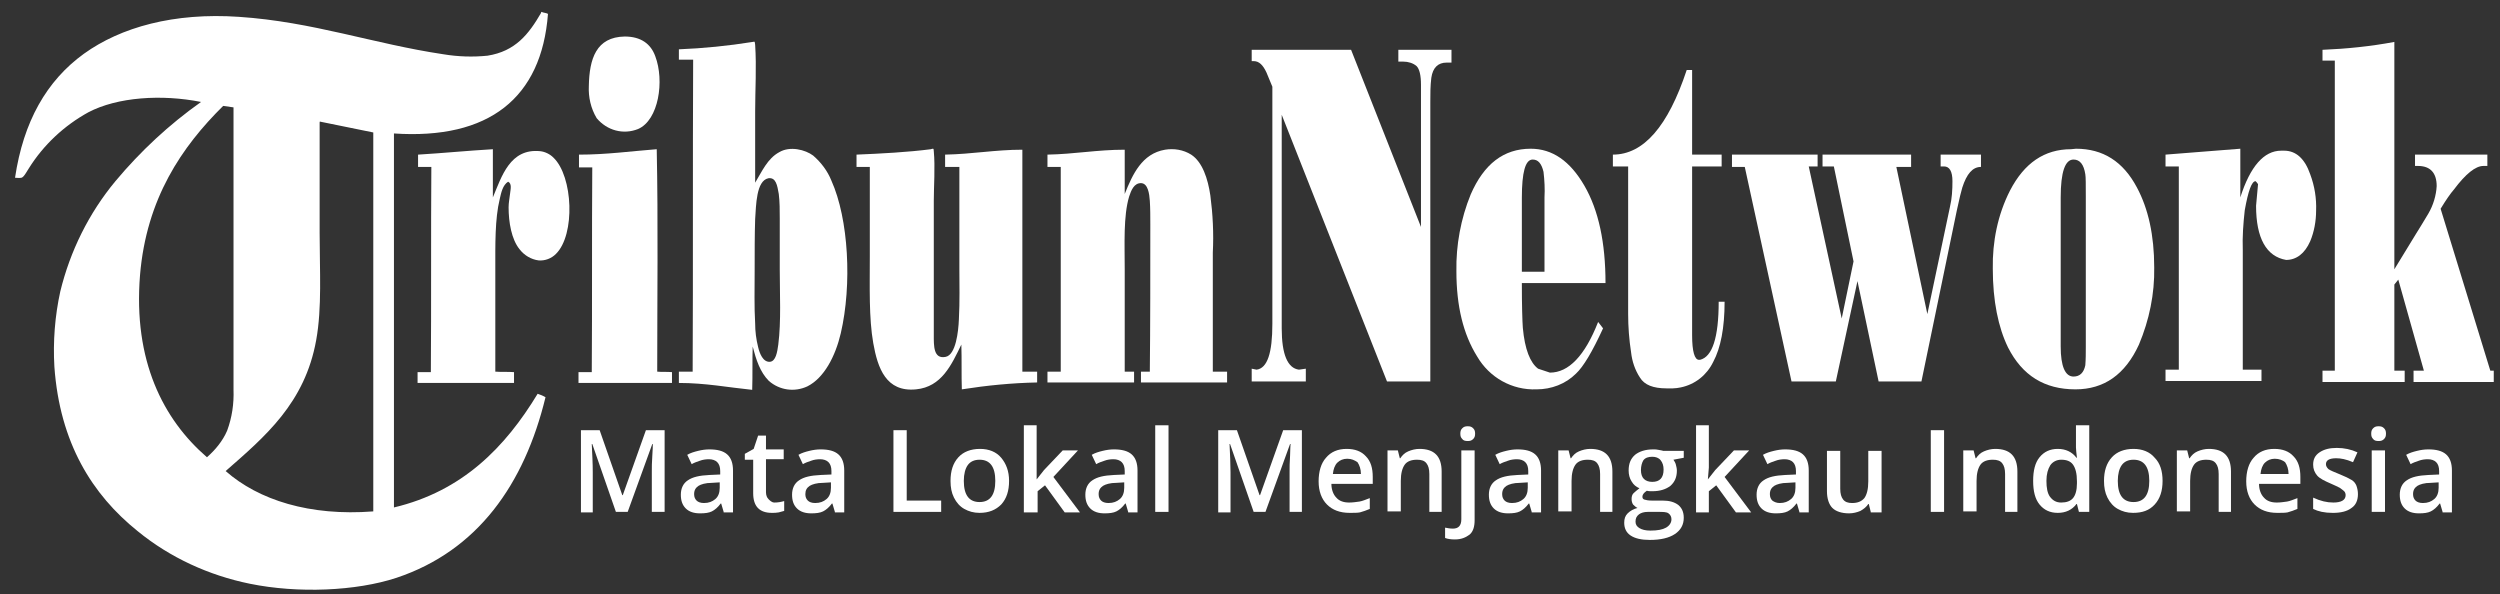
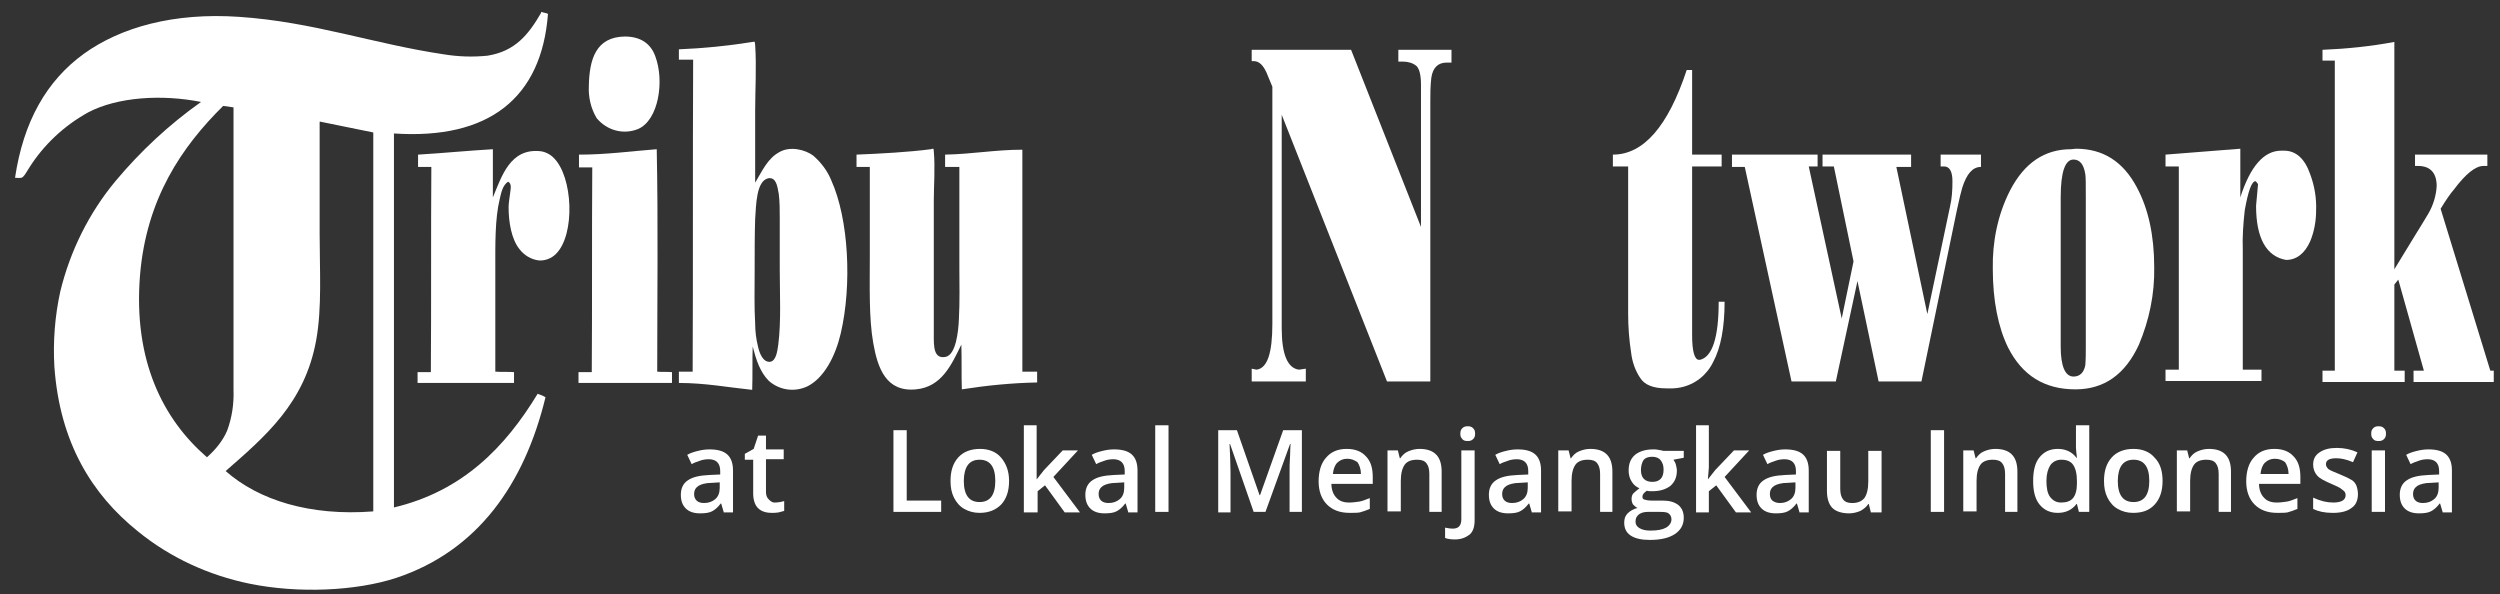
<svg xmlns="http://www.w3.org/2000/svg" width="143" height="34" viewBox="0 0 143 34" fill="none">
  <rect x="0" y="0" width="143" height="34" fill="#333333" stroke="none" />
  <path fill-rule="evenodd" clip-rule="evenodd" d="M30.978 0.681C31.091 0.737 31.26 0.737 31.344 0.794C30.978 5.607 27.966 8 22.534 7.634V29.026C26.447 28.098 28.895 25.592 30.753 22.524C30.922 22.581 31.063 22.637 31.203 22.721C29.993 27.704 27.319 31.504 22.675 33.052C20.366 33.812 17.045 33.953 14.286 33.389C11.95 32.911 9.726 31.898 7.869 30.378C5.279 28.295 3.421 25.339 3.111 20.976C3.027 19.541 3.14 18.077 3.449 16.669C4.012 14.361 5.082 12.194 6.602 10.364C8.037 8.647 9.67 7.127 11.5 5.832C9.248 5.382 6.714 5.551 5.054 6.423C3.674 7.183 2.492 8.281 1.648 9.632C1.535 9.801 1.366 10.139 1.226 10.167C1.085 10.195 0.972 10.167 0.86 10.167C1.338 6.958 2.661 4.622 4.8 3.074C6.912 1.554 9.952 0.709 13.667 0.963C17.889 1.244 21.38 2.511 25.349 3.102C26.193 3.243 27.038 3.271 27.882 3.186C29.486 2.933 30.247 1.948 30.95 0.737C30.95 0.709 30.95 0.681 30.978 0.681ZM8.009 15.741C7.615 20.638 9.332 23.988 11.838 26.155C12.316 25.733 12.738 25.227 12.992 24.635C13.273 23.875 13.386 23.087 13.357 22.299V6.142C13.16 6.114 12.963 6.086 12.766 6.057C10.402 8.394 8.375 11.349 8.009 15.741ZM18.283 7.015V13.32C18.283 15.459 18.424 17.598 18.086 19.456C17.439 23.059 15.159 24.973 12.907 26.944C14.793 28.604 17.721 29.533 21.352 29.252V7.577C20.338 7.38 19.325 7.155 18.312 6.958C18.312 6.93 18.283 6.958 18.283 7.015Z" fill="white" />
  <path fill-rule="evenodd" clip-rule="evenodd" d="M35.735 2.089C36.664 2.089 37.227 2.511 37.481 3.215C38.015 4.622 37.678 6.874 36.495 7.381C35.651 7.718 34.722 7.465 34.131 6.761C33.793 6.198 33.652 5.551 33.681 4.932C33.709 3.355 34.103 2.117 35.735 2.089Z" fill="white" />
  <path fill-rule="evenodd" clip-rule="evenodd" d="M43.195 10.449C43.589 9.801 43.898 9.069 44.574 8.704C45.193 8.338 46.066 8.563 46.516 8.901C46.967 9.295 47.333 9.773 47.558 10.336C48.543 12.532 48.74 16.276 48.093 19.062C47.783 20.385 47.136 21.624 46.178 22.102C45.447 22.44 44.602 22.327 43.983 21.793C43.476 21.286 43.251 20.582 43.054 19.822C43.026 20.61 43.054 21.483 43.026 22.299C41.647 22.159 40.352 21.905 38.832 21.905V21.258H39.62C39.648 15.347 39.62 9.351 39.648 3.412H38.832V2.821C40.239 2.764 41.647 2.624 43.054 2.398C43.195 2.37 43.166 2.37 43.195 2.567C43.279 3.834 43.195 5.129 43.195 6.395V10.449ZM43.195 12.532C43.166 13.404 43.166 14.418 43.166 15.515C43.166 16.501 43.138 17.514 43.195 18.499C43.195 18.95 43.251 19.4 43.364 19.85C43.448 20.216 43.645 20.723 44.039 20.695C44.377 20.667 44.461 20.132 44.518 19.71C44.687 18.387 44.602 16.782 44.602 15.403V12.475C44.602 12.025 44.602 11.546 44.546 11.096C44.461 10.589 44.377 10.139 43.955 10.195C43.251 10.336 43.251 11.744 43.195 12.532Z" fill="white" />
  <path fill-rule="evenodd" clip-rule="evenodd" d="M28.192 8.535V11.293C28.698 10.083 29.177 8.479 30.894 8.647C31.175 8.676 31.457 8.816 31.654 9.013C32.78 10.083 32.92 13.433 31.794 14.53C31.541 14.784 31.175 14.925 30.809 14.896C30.387 14.84 29.993 14.615 29.712 14.249C29.261 13.686 29.092 12.729 29.092 11.856C29.092 11.603 29.149 11.322 29.177 11.068C29.205 10.815 29.289 10.505 29.064 10.393C28.755 10.59 28.67 11.012 28.586 11.378C28.304 12.532 28.332 13.996 28.332 15.459V21.258C28.67 21.286 29.064 21.258 29.402 21.286V21.905H23.885V21.286H24.645C24.673 17.402 24.645 13.461 24.673 9.548H23.913V8.845C25.32 8.76 26.756 8.619 28.192 8.535Z" fill="white" />
  <path fill-rule="evenodd" clip-rule="evenodd" d="M37.565 8.535C37.65 12.701 37.593 17.008 37.593 21.258C37.847 21.286 38.156 21.258 38.438 21.286V21.905H33.09V21.286H33.849C33.878 17.402 33.849 13.461 33.878 9.576H33.118V8.845C34.694 8.845 36.101 8.647 37.565 8.535Z" fill="white" />
  <path fill-rule="evenodd" clip-rule="evenodd" d="M54.876 9.548H54.06V8.844C55.608 8.816 56.931 8.563 58.479 8.563V21.258H59.324V21.877C57.888 21.905 56.453 22.046 55.017 22.271C54.989 21.455 55.017 20.554 54.989 19.71C54.426 20.864 53.863 22.13 52.399 22.271C50.682 22.44 50.204 21.061 49.95 19.625C49.697 18.19 49.753 16.416 49.753 14.671V9.548H48.993V8.844C50.373 8.788 51.949 8.704 53.244 8.535C53.356 8.507 53.413 8.45 53.413 8.647C53.497 9.548 53.413 10.674 53.413 11.49V19.147C53.413 19.766 53.385 20.554 54.088 20.413C54.679 20.301 54.82 18.95 54.848 18.274C54.905 17.233 54.876 16.219 54.876 15.375V9.548Z" fill="white" />
-   <path fill-rule="evenodd" clip-rule="evenodd" d="M69.373 21.258H70.189V21.877H65.263V21.258H65.77C65.798 18.584 65.798 15.628 65.798 12.841C65.798 12.419 65.798 11.913 65.77 11.49C65.742 11.068 65.657 10.505 65.291 10.477C64.869 10.449 64.7 10.899 64.588 11.237C64.25 12.363 64.334 13.967 64.334 15.403V21.258H64.869V21.877H59.915V21.258H60.675V9.548H59.915V8.844C61.463 8.816 62.758 8.563 64.334 8.563V11.096C64.785 9.97 65.319 8.788 66.642 8.563C67.149 8.479 67.684 8.563 68.134 8.844C68.782 9.267 69.091 10.224 69.232 11.181C69.373 12.25 69.429 13.348 69.373 14.446C69.373 16.81 69.373 19.175 69.373 21.258Z" fill="white" />
  <path d="M79.337 21.821L73.314 6.564V18.781C73.314 20.273 73.651 21.061 74.299 21.145L74.693 21.089V21.821H71.597V21.089L71.878 21.145C72.497 21.061 72.779 20.188 72.779 18.527V4.96L72.441 4.144C72.244 3.721 72.019 3.496 71.709 3.496H71.597V2.849H77.282L81.28 12.982V4.847C81.28 4.312 81.195 3.946 81.026 3.778C80.829 3.609 80.548 3.524 80.266 3.524H79.985V2.849H83.025V3.581H82.743C82.265 3.581 81.955 3.862 81.871 4.453C81.814 4.904 81.814 5.382 81.814 5.832V21.821H79.337Z" fill="white" />
-   <path d="M87.05 16.191C87.05 17.514 87.078 18.358 87.106 18.753C87.219 19.991 87.529 20.751 87.979 21.089L88.655 21.314C89.724 21.314 90.653 20.357 91.413 18.415L91.695 18.781C91.075 20.132 90.569 20.976 90.147 21.37C89.555 21.962 88.739 22.271 87.895 22.271C86.487 22.327 85.192 21.596 84.489 20.385C83.701 19.119 83.306 17.514 83.306 15.515C83.278 14.024 83.56 12.504 84.123 11.124C84.883 9.379 86.009 8.507 87.557 8.507C88.795 8.507 89.809 9.21 90.625 10.618C91.441 12.025 91.835 13.883 91.835 16.191H87.05ZM87.05 11.321V15.544H88.345V11.293C88.373 10.815 88.345 10.308 88.289 9.83C88.176 9.351 87.979 9.126 87.669 9.126C87.247 9.126 87.05 9.858 87.05 11.321Z" fill="white" />
  <path d="M92.257 9.52V8.844C94.002 8.844 95.41 7.24 96.48 4.003H96.789V8.844H98.478V9.52H96.789V19.175C96.789 20.104 96.93 20.582 97.183 20.582H97.24C97.943 20.413 98.309 19.316 98.309 17.261H98.647C98.647 18.753 98.422 19.907 97.999 20.695C97.633 21.455 96.958 21.99 96.142 22.159C96.001 22.187 95.832 22.215 95.691 22.215H95.325C94.565 22.215 94.059 22.018 93.805 21.596C93.524 21.173 93.355 20.667 93.299 20.16C93.186 19.428 93.13 18.696 93.13 17.965V9.52H92.257Z" fill="white" />
  <path d="M103.967 9.52H103.46L105.346 18.218L106.022 14.953L104.896 9.52H104.249V8.844H109.315V9.548H108.471L110.244 17.965L111.539 11.828C111.652 11.35 111.68 10.871 111.68 10.364C111.68 9.801 111.511 9.52 111.201 9.52H111.004V8.844H113.312V9.548C112.834 9.548 112.496 9.942 112.243 10.73C112.186 10.927 112.074 11.35 111.933 12.025L109.906 21.821H107.457L106.247 16.078L105.009 21.821H102.475L99.801 9.548H99.069V8.844H103.967V9.52Z" fill="white" />
  <path d="M118.745 8.507C120.293 8.507 121.447 9.238 122.235 10.73C122.883 11.941 123.221 13.461 123.221 15.29C123.249 16.81 122.939 18.302 122.348 19.71C121.56 21.427 120.349 22.271 118.717 22.271C116.944 22.271 115.677 21.483 114.861 19.878C114.298 18.724 113.988 17.204 113.988 15.375C113.96 13.827 114.269 12.278 114.973 10.899C115.789 9.323 116.944 8.535 118.464 8.535L118.745 8.507ZM119.308 11.265C119.308 10.561 119.308 10.111 119.28 9.97C119.195 9.407 118.97 9.126 118.604 9.126C118.126 9.126 117.872 9.83 117.872 11.293V19.822C117.872 20.948 118.126 21.539 118.604 21.539C118.97 21.539 119.195 21.314 119.28 20.892C119.308 20.554 119.308 20.188 119.308 19.85V11.265Z" fill="white" />
  <path d="M124.628 9.52H123.868V8.844L128.146 8.507V11.293C128.709 9.52 129.498 8.619 130.483 8.619H130.652C131.327 8.619 131.834 9.07 132.144 9.97C132.397 10.646 132.509 11.35 132.481 12.053C132.481 12.644 132.369 13.264 132.144 13.798C131.834 14.502 131.355 14.868 130.764 14.868C129.638 14.671 129.047 13.63 129.047 11.772L129.16 10.533C129.132 10.505 129.104 10.449 129.075 10.421L129.019 10.364C128.794 10.364 128.597 10.927 128.4 12.025C128.315 12.785 128.259 13.545 128.287 14.305V21.145H129.357V21.793H123.868V21.145H124.628V9.52Z" fill="white" />
  <path d="M136.957 15.403L138.195 13.376C138.364 13.123 138.589 12.729 138.899 12.222C139.181 11.744 139.349 11.181 139.378 10.646C139.378 9.886 139.012 9.492 138.308 9.492H138.139V8.844H142.277V9.492H142.052C141.601 9.492 141.038 9.942 140.363 10.843C140.166 11.068 139.912 11.434 139.603 11.941L142.446 21.202H142.643V21.849H138.055V21.202H138.646L137.182 15.994L136.957 16.276V21.202H137.548V21.849H132.847V21.202H133.551V3.468H132.847V2.849C134.226 2.793 135.606 2.652 136.957 2.398V15.403Z" fill="white" />
-   <path d="M35.229 29.28L33.878 25.395H33.849C33.878 25.987 33.906 26.521 33.906 27.028V29.308H33.23V24.607H34.3L35.595 28.323H35.623L36.946 24.607H38.016V29.28H37.284V26.972C37.284 26.747 37.284 26.437 37.312 26.071C37.34 25.705 37.34 25.48 37.34 25.395H37.312L35.904 29.28H35.229Z" fill="white" />
  <path d="M41.393 29.28L41.252 28.802H41.224C41.056 29.027 40.887 29.167 40.718 29.252C40.549 29.336 40.324 29.364 40.042 29.364C39.704 29.364 39.423 29.28 39.226 29.083C39.029 28.886 38.944 28.633 38.944 28.295C38.944 27.929 39.085 27.647 39.338 27.479C39.62 27.281 40.014 27.197 40.577 27.169L41.196 27.141V26.944C41.196 26.718 41.14 26.55 41.027 26.437C40.915 26.324 40.746 26.268 40.549 26.268C40.38 26.268 40.183 26.296 40.042 26.352C39.873 26.409 39.704 26.465 39.564 26.55L39.31 26.015C39.507 25.902 39.704 25.846 39.929 25.79C40.155 25.733 40.38 25.705 40.577 25.705C41.027 25.705 41.365 25.79 41.59 25.987C41.816 26.184 41.928 26.493 41.928 26.916V29.308H41.393V29.28ZM40.267 28.773C40.549 28.773 40.746 28.689 40.915 28.548C41.084 28.407 41.168 28.182 41.168 27.901V27.591L40.718 27.619C40.352 27.619 40.098 27.704 39.958 27.788C39.789 27.901 39.704 28.041 39.704 28.267C39.704 28.436 39.761 28.548 39.845 28.633C39.929 28.717 40.07 28.773 40.267 28.773Z" fill="white" />
  <path d="M44.293 28.745C44.49 28.745 44.659 28.717 44.856 28.661V29.224C44.771 29.252 44.659 29.28 44.546 29.308C44.405 29.336 44.293 29.336 44.152 29.336C43.448 29.336 43.082 28.971 43.082 28.21V26.296H42.604V25.959L43.11 25.677L43.364 24.917H43.814V25.705H44.828V26.268H43.814V28.154C43.814 28.323 43.87 28.464 43.955 28.548C44.039 28.633 44.152 28.745 44.293 28.745Z" fill="white" />
-   <path d="M47.755 29.28L47.614 28.802H47.586C47.417 29.027 47.248 29.167 47.079 29.252C46.91 29.336 46.685 29.364 46.404 29.364C46.066 29.364 45.785 29.28 45.587 29.083C45.39 28.886 45.306 28.633 45.306 28.295C45.306 27.929 45.447 27.647 45.7 27.479C45.981 27.281 46.376 27.197 46.938 27.169L47.558 27.141V26.944C47.558 26.718 47.502 26.55 47.389 26.437C47.276 26.324 47.107 26.268 46.91 26.268C46.742 26.268 46.544 26.296 46.404 26.352C46.235 26.409 46.066 26.465 45.925 26.55L45.672 26.015C45.869 25.902 46.066 25.846 46.291 25.79C46.516 25.733 46.742 25.705 46.938 25.705C47.389 25.705 47.727 25.79 47.952 25.987C48.177 26.184 48.29 26.493 48.29 26.916V29.308H47.755V29.28ZM46.629 28.773C46.91 28.773 47.107 28.689 47.276 28.548C47.445 28.407 47.53 28.182 47.53 27.901V27.591L47.079 27.619C46.713 27.619 46.46 27.704 46.319 27.788C46.15 27.901 46.066 28.041 46.066 28.267C46.066 28.436 46.122 28.548 46.207 28.633C46.291 28.717 46.432 28.773 46.629 28.773Z" fill="white" />
  <path d="M51.105 29.28V24.607H51.864V28.633H53.835V29.28H51.105Z" fill="white" />
  <path d="M57.719 27.507C57.719 28.07 57.579 28.52 57.269 28.858C56.959 29.168 56.565 29.336 56.03 29.336C55.693 29.336 55.411 29.252 55.158 29.111C54.904 28.97 54.708 28.745 54.567 28.464C54.426 28.182 54.37 27.873 54.37 27.507C54.37 26.944 54.51 26.493 54.82 26.156C55.102 25.846 55.524 25.677 56.059 25.677C56.565 25.677 56.987 25.846 57.269 26.184C57.55 26.521 57.719 26.944 57.719 27.507ZM55.13 27.507C55.13 28.323 55.439 28.717 56.03 28.717C56.622 28.717 56.931 28.323 56.931 27.507C56.931 26.69 56.622 26.296 56.03 26.296C55.721 26.296 55.496 26.409 55.355 26.606C55.214 26.803 55.13 27.113 55.13 27.507Z" fill="white" />
  <path d="M59.296 27.422L59.718 26.887L60.788 25.762H61.66L60.253 27.282L61.773 29.308H60.9L59.775 27.76L59.352 28.098V29.308H58.564V24.326H59.296V26.747V27.422Z" fill="white" />
  <path d="M64.531 29.28L64.391 28.802H64.362C64.194 29.027 64.025 29.167 63.856 29.252C63.687 29.336 63.462 29.364 63.18 29.364C62.842 29.364 62.561 29.28 62.364 29.083C62.167 28.886 62.082 28.633 62.082 28.295C62.082 27.929 62.223 27.647 62.477 27.479C62.758 27.281 63.152 27.197 63.715 27.169L64.334 27.141V26.944C64.334 26.718 64.278 26.55 64.165 26.437C64.053 26.324 63.884 26.268 63.687 26.268C63.518 26.268 63.321 26.296 63.18 26.352C63.011 26.409 62.842 26.465 62.702 26.55L62.448 26.015C62.645 25.902 62.842 25.846 63.068 25.79C63.293 25.733 63.518 25.705 63.715 25.705C64.165 25.705 64.503 25.79 64.728 25.987C64.954 26.184 65.066 26.493 65.066 26.916V29.308H64.531V29.28ZM63.405 28.773C63.687 28.773 63.884 28.689 64.053 28.548C64.222 28.407 64.306 28.182 64.306 27.901V27.591L63.856 27.619C63.49 27.619 63.236 27.704 63.096 27.788C62.927 27.901 62.842 28.041 62.842 28.267C62.842 28.436 62.899 28.548 62.983 28.633C63.068 28.717 63.208 28.773 63.405 28.773Z" fill="white" />
  <path d="M66.839 29.28H66.079V24.326H66.839V29.28Z" fill="white" />
  <path d="M71.709 29.28L70.358 25.395H70.33C70.358 25.987 70.386 26.521 70.386 27.028V29.308H69.682V24.607H70.752L72.047 28.323H72.075L73.398 24.607H74.468V29.28H73.764V26.972C73.764 26.747 73.764 26.437 73.792 26.071C73.792 25.705 73.82 25.48 73.82 25.395H73.792L72.385 29.28H71.709Z" fill="white" />
  <path d="M77.198 29.336C76.635 29.336 76.213 29.168 75.903 28.858C75.594 28.548 75.425 28.098 75.425 27.535C75.425 26.972 75.565 26.493 75.847 26.184C76.128 25.846 76.522 25.677 77.029 25.677C77.508 25.677 77.874 25.818 78.127 26.099C78.408 26.381 78.521 26.775 78.521 27.282V27.676H76.156C76.156 28.013 76.269 28.295 76.438 28.464C76.607 28.661 76.86 28.745 77.17 28.745C77.367 28.745 77.564 28.717 77.761 28.689C77.93 28.661 78.127 28.576 78.352 28.492V29.111C78.155 29.196 77.986 29.252 77.789 29.308C77.648 29.336 77.451 29.336 77.198 29.336ZM77.057 26.24C76.832 26.24 76.635 26.325 76.494 26.465C76.353 26.606 76.269 26.831 76.241 27.113H77.845C77.845 26.831 77.761 26.606 77.648 26.437C77.479 26.325 77.311 26.24 77.057 26.24Z" fill="white" />
  <path d="M82.518 29.28H81.758V27.113C81.758 26.831 81.702 26.634 81.589 26.493C81.477 26.353 81.308 26.296 81.054 26.296C80.745 26.296 80.491 26.381 80.351 26.578C80.21 26.775 80.126 27.084 80.126 27.507V29.252H79.365V25.762H79.957L80.069 26.212H80.097C80.21 26.043 80.351 25.902 80.548 25.818C80.745 25.733 80.97 25.677 81.195 25.677C82.04 25.677 82.462 26.099 82.462 26.972V29.28H82.518Z" fill="white" />
  <path d="M83.222 30.856C82.996 30.856 82.799 30.828 82.659 30.772V30.181C82.799 30.209 82.94 30.237 83.109 30.237C83.419 30.237 83.588 30.068 83.588 29.702V25.761H84.348V29.759C84.348 30.124 84.263 30.406 84.066 30.575C83.841 30.744 83.588 30.856 83.222 30.856ZM83.531 24.804C83.531 24.664 83.559 24.579 83.644 24.495C83.728 24.41 83.813 24.382 83.954 24.382C84.094 24.382 84.179 24.41 84.263 24.495C84.348 24.579 84.376 24.664 84.376 24.804C84.376 24.945 84.348 25.03 84.263 25.114C84.179 25.198 84.094 25.227 83.954 25.227C83.813 25.227 83.7 25.198 83.644 25.114C83.559 25.03 83.531 24.945 83.531 24.804Z" fill="white" />
  <path d="M87.613 29.28L87.472 28.802H87.444C87.275 29.027 87.106 29.167 86.937 29.252C86.769 29.336 86.543 29.364 86.262 29.364C85.924 29.364 85.643 29.28 85.445 29.083C85.249 28.886 85.164 28.633 85.164 28.295C85.164 27.929 85.305 27.647 85.558 27.479C85.84 27.281 86.234 27.197 86.797 27.169L87.416 27.141V26.944C87.416 26.718 87.36 26.55 87.247 26.437C87.134 26.324 86.966 26.268 86.769 26.268C86.6 26.268 86.403 26.296 86.262 26.352C86.093 26.409 85.924 26.465 85.783 26.55L85.53 26.015C85.727 25.902 85.924 25.846 86.149 25.79C86.374 25.733 86.6 25.705 86.797 25.705C87.247 25.705 87.585 25.79 87.81 25.987C88.035 26.184 88.148 26.493 88.148 26.916V29.308H87.613V29.28ZM86.487 28.773C86.769 28.773 86.966 28.689 87.134 28.548C87.303 28.407 87.388 28.182 87.388 27.901V27.591L86.937 27.619C86.571 27.619 86.318 27.704 86.177 27.788C86.008 27.901 85.924 28.041 85.924 28.267C85.924 28.436 85.98 28.548 86.065 28.633C86.149 28.717 86.29 28.773 86.487 28.773Z" fill="white" />
  <path d="M92.286 29.28H91.526V27.113C91.526 26.831 91.469 26.634 91.357 26.493C91.244 26.353 91.075 26.296 90.822 26.296C90.512 26.296 90.259 26.381 90.118 26.578C89.977 26.775 89.893 27.084 89.893 27.507V29.252H89.133V25.762H89.724L89.837 26.212H89.865C89.977 26.043 90.118 25.902 90.315 25.818C90.512 25.733 90.737 25.677 90.963 25.677C91.807 25.677 92.229 26.099 92.229 26.972V29.28H92.286Z" fill="white" />
  <path d="M96.311 25.761V26.184L95.72 26.296C95.776 26.381 95.832 26.465 95.86 26.578C95.888 26.69 95.917 26.803 95.917 26.916C95.917 27.281 95.804 27.563 95.551 27.788C95.297 27.985 94.96 28.098 94.509 28.098C94.397 28.098 94.284 28.098 94.2 28.07C94.031 28.182 93.946 28.295 93.946 28.407C93.946 28.492 93.974 28.548 94.059 28.576C94.143 28.604 94.284 28.633 94.481 28.633H95.1C95.494 28.633 95.776 28.717 96.001 28.886C96.198 29.055 96.311 29.28 96.311 29.618C96.311 30.012 96.142 30.322 95.804 30.547C95.466 30.772 94.988 30.884 94.368 30.884C93.89 30.884 93.524 30.8 93.271 30.631C93.017 30.462 92.905 30.209 92.905 29.899C92.905 29.674 92.961 29.505 93.102 29.364C93.243 29.224 93.44 29.111 93.665 29.055C93.552 28.998 93.496 28.942 93.412 28.858C93.355 28.773 93.327 28.661 93.327 28.548C93.327 28.407 93.355 28.295 93.44 28.21C93.524 28.126 93.637 28.041 93.777 27.929C93.58 27.844 93.44 27.732 93.327 27.535C93.214 27.366 93.158 27.141 93.158 26.916C93.158 26.521 93.271 26.24 93.524 26.015C93.777 25.818 94.115 25.705 94.566 25.705C94.678 25.705 94.763 25.705 94.875 25.733C94.988 25.761 95.072 25.761 95.129 25.79H96.311V25.761ZM93.552 29.843C93.552 30.012 93.637 30.124 93.777 30.209C93.918 30.293 94.115 30.35 94.397 30.35C94.819 30.35 95.1 30.293 95.297 30.181C95.494 30.068 95.607 29.899 95.607 29.702C95.607 29.561 95.551 29.449 95.438 29.364C95.326 29.28 95.129 29.28 94.819 29.28H94.256C94.031 29.28 93.862 29.336 93.749 29.421C93.609 29.533 93.552 29.646 93.552 29.843ZM93.862 26.887C93.862 27.113 93.918 27.281 94.031 27.394C94.143 27.507 94.312 27.563 94.509 27.563C94.931 27.563 95.157 27.338 95.157 26.859C95.157 26.634 95.1 26.465 94.988 26.324C94.875 26.184 94.706 26.127 94.509 26.127C94.284 26.127 94.115 26.184 94.003 26.324C93.918 26.465 93.862 26.662 93.862 26.887Z" fill="white" />
  <path d="M97.69 27.422L98.112 26.887L99.182 25.762H100.054L98.647 27.282L100.167 29.308H99.294L98.168 27.76L97.746 28.098V29.308H97.014V24.326H97.746V26.747L97.69 27.422Z" fill="white" />
  <path d="M102.925 29.28L102.785 28.802H102.757C102.588 29.027 102.419 29.167 102.25 29.252C102.081 29.336 101.856 29.364 101.574 29.364C101.237 29.364 100.955 29.28 100.758 29.083C100.561 28.886 100.477 28.633 100.477 28.295C100.477 27.929 100.617 27.647 100.871 27.479C101.152 27.281 101.546 27.197 102.109 27.169L102.728 27.141V26.944C102.728 26.718 102.672 26.55 102.56 26.437C102.447 26.324 102.278 26.268 102.081 26.268C101.912 26.268 101.715 26.296 101.574 26.352C101.405 26.409 101.237 26.465 101.096 26.55L100.842 26.015C101.04 25.902 101.237 25.846 101.462 25.79C101.687 25.733 101.912 25.705 102.109 25.705C102.56 25.705 102.897 25.79 103.123 25.987C103.348 26.184 103.46 26.493 103.46 26.916V29.308H102.925V29.28ZM101.8 28.773C102.081 28.773 102.278 28.689 102.447 28.548C102.616 28.407 102.7 28.182 102.7 27.901V27.591L102.25 27.619C101.884 27.619 101.631 27.704 101.49 27.788C101.321 27.901 101.237 28.041 101.237 28.267C101.237 28.436 101.293 28.548 101.377 28.633C101.49 28.717 101.631 28.773 101.8 28.773Z" fill="white" />
  <path d="M107.007 29.28L106.895 28.83H106.866C106.754 28.999 106.613 29.111 106.416 29.224C106.219 29.308 105.994 29.364 105.769 29.364C105.346 29.364 105.009 29.252 104.812 29.055C104.615 28.858 104.502 28.52 104.502 28.098V25.79H105.262V27.957C105.262 28.239 105.318 28.436 105.431 28.576C105.543 28.717 105.712 28.773 105.938 28.773C106.247 28.773 106.472 28.689 106.641 28.492C106.782 28.295 106.866 27.985 106.866 27.535V25.79H107.626V29.308H107.007V29.28Z" fill="white" />
  <path d="M110.441 29.28V24.607H111.201V29.28H110.441Z" fill="white" />
  <path d="M115.452 29.28H114.691V27.113C114.691 26.831 114.635 26.634 114.523 26.493C114.41 26.353 114.241 26.296 113.988 26.296C113.678 26.296 113.425 26.381 113.284 26.578C113.143 26.775 113.059 27.084 113.059 27.507V29.252H112.299V25.762H112.89L113.003 26.212H113.031C113.143 26.043 113.284 25.902 113.481 25.818C113.678 25.733 113.903 25.677 114.129 25.677C114.973 25.677 115.395 26.099 115.395 26.972V29.28H115.452Z" fill="white" />
  <path d="M117.704 29.336C117.253 29.336 116.915 29.168 116.662 28.858C116.409 28.548 116.296 28.098 116.296 27.507C116.296 26.916 116.409 26.465 116.662 26.156C116.915 25.846 117.253 25.677 117.704 25.677C118.154 25.677 118.52 25.846 118.773 26.184H118.801C118.773 25.93 118.745 25.733 118.745 25.593V24.326H119.505V29.28H118.914L118.801 28.83H118.773C118.52 29.168 118.154 29.336 117.704 29.336ZM117.901 28.745C118.21 28.745 118.435 28.661 118.576 28.492C118.717 28.323 118.801 28.042 118.801 27.648V27.535C118.801 27.084 118.717 26.775 118.576 26.578C118.435 26.381 118.21 26.296 117.901 26.296C117.647 26.296 117.422 26.409 117.281 26.606C117.141 26.831 117.056 27.113 117.056 27.507C117.056 27.901 117.113 28.21 117.253 28.407C117.422 28.633 117.619 28.745 117.901 28.745Z" fill="white" />
  <path d="M123.699 27.507C123.699 28.07 123.558 28.52 123.249 28.858C122.939 29.196 122.545 29.336 122.01 29.336C121.672 29.336 121.391 29.252 121.138 29.111C120.884 28.97 120.687 28.745 120.546 28.464C120.406 28.182 120.349 27.873 120.349 27.507C120.349 26.944 120.49 26.493 120.8 26.156C121.081 25.846 121.504 25.677 122.038 25.677C122.545 25.677 122.967 25.846 123.249 26.184C123.558 26.493 123.699 26.944 123.699 27.507ZM121.138 27.507C121.138 28.323 121.447 28.717 122.038 28.717C122.629 28.717 122.939 28.323 122.939 27.507C122.939 26.69 122.629 26.296 122.038 26.296C121.729 26.296 121.504 26.409 121.363 26.606C121.222 26.803 121.138 27.113 121.138 27.507Z" fill="white" />
  <path d="M127.668 29.28H126.908V27.113C126.908 26.831 126.852 26.634 126.739 26.493C126.627 26.353 126.458 26.296 126.204 26.296C125.895 26.296 125.641 26.381 125.501 26.578C125.36 26.775 125.276 27.084 125.276 27.507V29.252H124.516V25.762H125.107L125.219 26.212H125.247C125.36 26.043 125.501 25.902 125.698 25.818C125.895 25.733 126.12 25.677 126.345 25.677C127.19 25.677 127.612 26.099 127.612 26.972V29.28H127.668Z" fill="white" />
  <path d="M130.258 29.336C129.695 29.336 129.273 29.168 128.963 28.858C128.653 28.548 128.484 28.098 128.484 27.535C128.484 26.972 128.625 26.493 128.907 26.184C129.188 25.846 129.582 25.677 130.089 25.677C130.567 25.677 130.933 25.818 131.187 26.099C131.468 26.381 131.581 26.775 131.581 27.282V27.676H129.216C129.216 28.013 129.329 28.295 129.498 28.464C129.667 28.661 129.92 28.745 130.23 28.745C130.427 28.745 130.624 28.717 130.821 28.689C130.99 28.661 131.187 28.576 131.412 28.492V29.111C131.215 29.196 131.046 29.252 130.849 29.308C130.708 29.336 130.511 29.336 130.258 29.336ZM130.117 26.24C129.892 26.24 129.695 26.325 129.554 26.465C129.413 26.606 129.329 26.831 129.301 27.113H130.905C130.905 26.831 130.821 26.606 130.708 26.437C130.567 26.325 130.37 26.24 130.117 26.24Z" fill="white" />
  <path d="M134.874 28.267C134.874 28.605 134.761 28.886 134.508 29.055C134.255 29.252 133.889 29.337 133.438 29.337C132.96 29.337 132.594 29.252 132.312 29.111V28.464C132.735 28.661 133.101 28.745 133.467 28.745C133.917 28.745 134.17 28.605 134.17 28.323C134.17 28.239 134.142 28.154 134.086 28.098C134.03 28.042 133.945 27.985 133.833 27.901C133.72 27.845 133.551 27.76 133.354 27.676C132.96 27.507 132.678 27.366 132.538 27.197C132.397 27.028 132.312 26.831 132.312 26.578C132.312 26.268 132.425 26.043 132.678 25.874C132.932 25.705 133.241 25.621 133.664 25.621C134.086 25.621 134.48 25.705 134.846 25.874L134.593 26.437C134.198 26.268 133.889 26.212 133.635 26.212C133.241 26.212 133.044 26.325 133.044 26.55C133.044 26.662 133.101 26.747 133.185 26.831C133.298 26.916 133.523 27 133.861 27.141C134.142 27.253 134.367 27.366 134.508 27.451C134.649 27.535 134.733 27.648 134.79 27.788C134.846 27.957 134.874 28.098 134.874 28.267Z" fill="white" />
  <path d="M135.634 24.804C135.634 24.664 135.662 24.579 135.746 24.495C135.831 24.41 135.915 24.382 136.056 24.382C136.197 24.382 136.281 24.41 136.366 24.495C136.45 24.579 136.478 24.664 136.478 24.804C136.478 24.945 136.45 25.03 136.366 25.114C136.281 25.198 136.197 25.227 136.056 25.227C135.915 25.227 135.803 25.198 135.746 25.114C135.662 25.03 135.634 24.945 135.634 24.804ZM136.422 29.28H135.662V25.761H136.422V29.28Z" fill="white" />
  <path d="M139.716 29.28L139.575 28.802H139.547C139.378 29.027 139.209 29.167 139.04 29.252C138.871 29.336 138.646 29.364 138.364 29.364C138.027 29.364 137.745 29.28 137.548 29.083C137.351 28.886 137.267 28.633 137.267 28.295C137.267 27.929 137.407 27.647 137.661 27.479C137.942 27.281 138.336 27.197 138.899 27.169L139.518 27.141V26.944C139.518 26.718 139.462 26.55 139.35 26.437C139.237 26.324 139.068 26.268 138.871 26.268C138.702 26.268 138.505 26.296 138.364 26.352C138.195 26.409 138.027 26.465 137.886 26.55L137.633 26.015C137.83 25.902 138.027 25.846 138.252 25.79C138.477 25.733 138.702 25.705 138.899 25.705C139.35 25.705 139.687 25.79 139.913 25.987C140.138 26.184 140.25 26.493 140.25 26.916V29.308H139.716V29.28ZM138.59 28.773C138.871 28.773 139.068 28.689 139.237 28.548C139.406 28.407 139.49 28.182 139.49 27.901V27.591L139.04 27.619C138.674 27.619 138.421 27.704 138.28 27.788C138.111 27.901 138.027 28.041 138.027 28.267C138.027 28.436 138.083 28.548 138.167 28.633C138.252 28.717 138.393 28.773 138.59 28.773Z" fill="white" />
</svg>